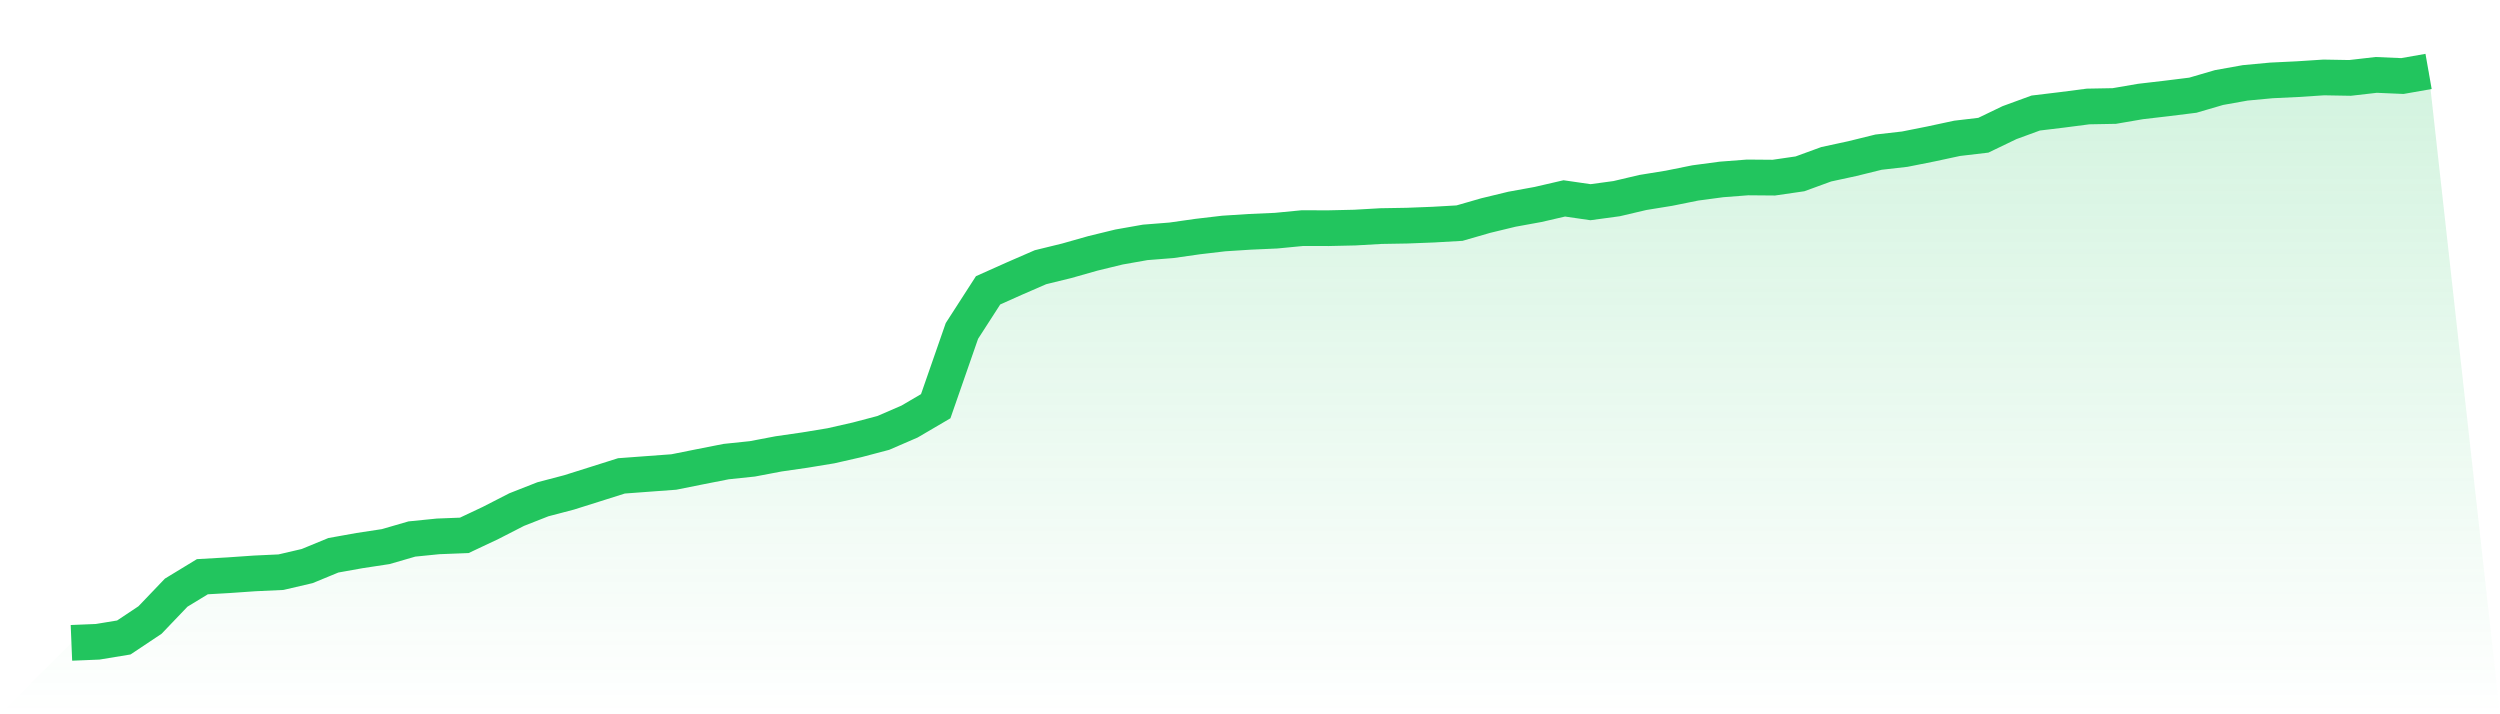
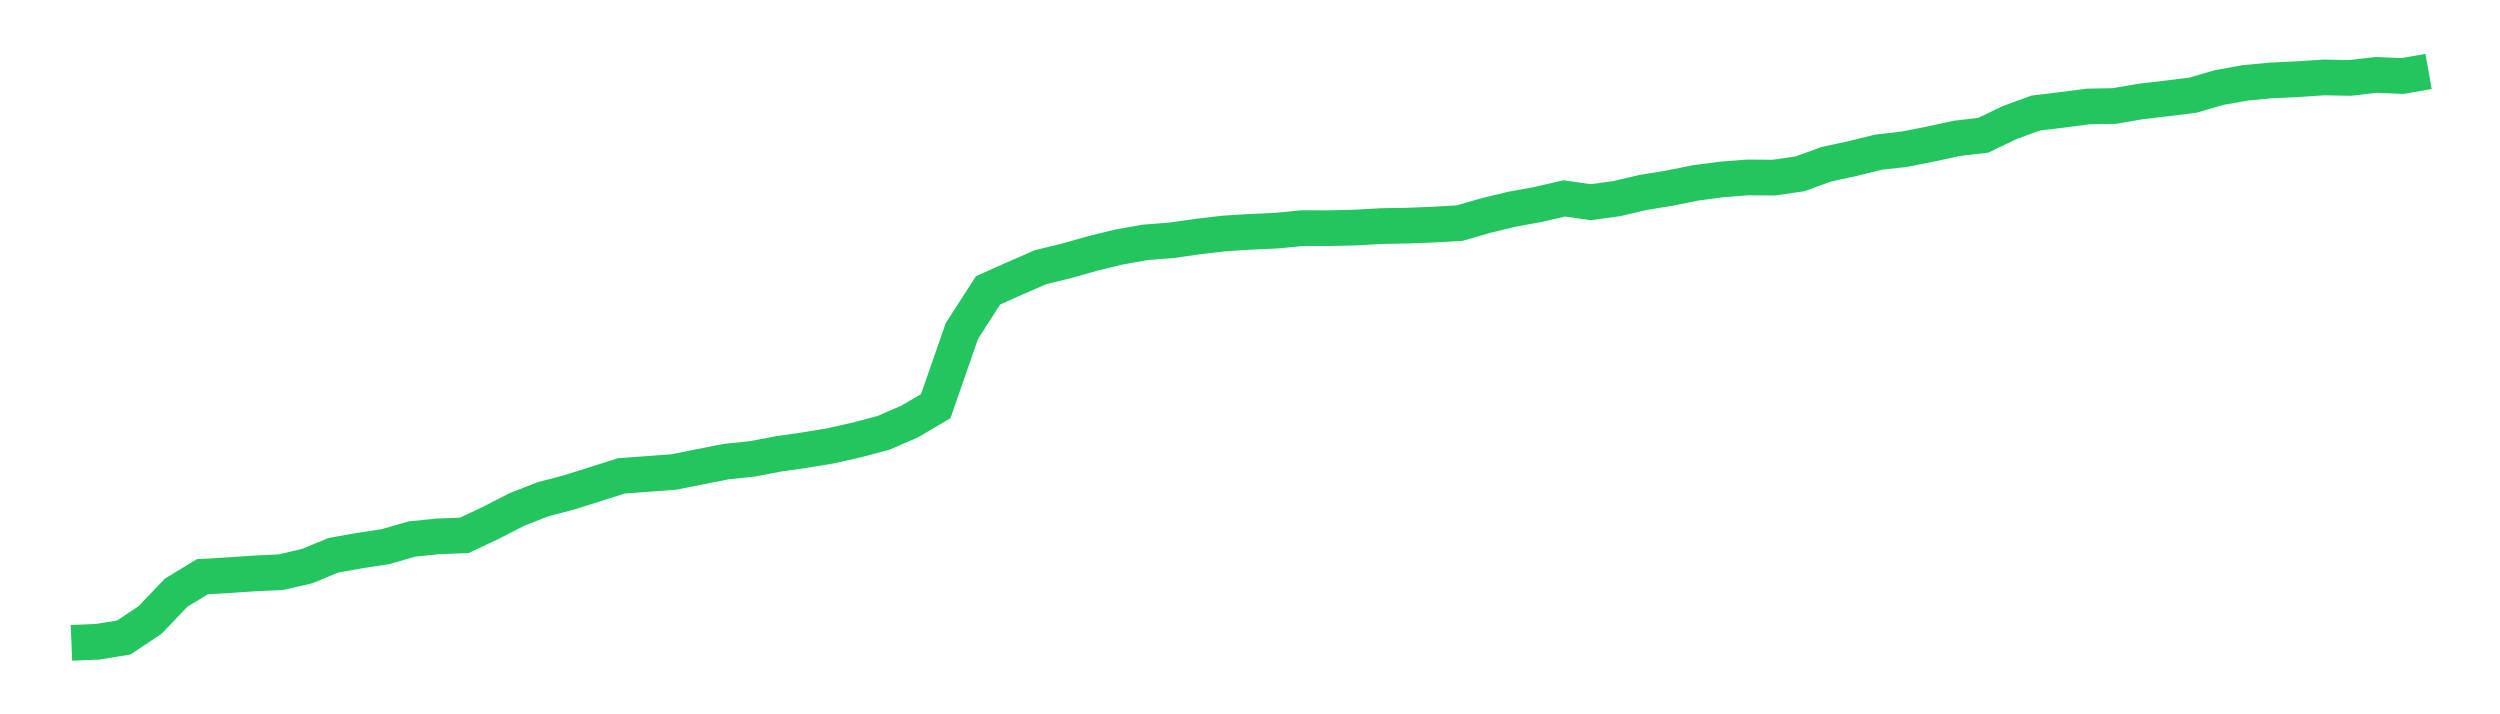
<svg xmlns="http://www.w3.org/2000/svg" viewBox="0 0 140 40">
  <defs>
    <linearGradient id="gradient" x1="0" x2="0" y1="0" y2="1">
      <stop offset="0%" stop-color="#22c55e" stop-opacity="0.2" />
      <stop offset="100%" stop-color="#22c55e" stop-opacity="0" />
    </linearGradient>
  </defs>
-   <path d="M4,36 L4,36 L5.467,35.94 L6.933,35.699 L8.4,34.722 L9.867,33.188 L11.333,32.296 L12.8,32.212 L14.267,32.11 L15.733,32.042 L17.2,31.7 L18.667,31.096 L20.133,30.833 L21.6,30.61 L23.067,30.184 L24.533,30.037 L26,29.98 L27.467,29.288 L28.933,28.537 L30.4,27.96 L31.867,27.575 L33.333,27.113 L34.8,26.649 L36.267,26.54 L37.733,26.432 L39.2,26.138 L40.667,25.849 L42.133,25.696 L43.6,25.417 L45.067,25.205 L46.533,24.964 L48,24.63 L49.467,24.243 L50.933,23.608 L52.4,22.748 L53.867,18.533 L55.333,16.258 L56.8,15.602 L58.267,14.964 L59.733,14.605 L61.2,14.189 L62.667,13.832 L64.133,13.573 L65.6,13.457 L67.067,13.248 L68.533,13.076 L70,12.982 L71.467,12.917 L72.933,12.775 L74.4,12.778 L75.867,12.745 L77.333,12.661 L78.8,12.636 L80.267,12.579 L81.733,12.495 L83.2,12.072 L84.667,11.717 L86.133,11.45 L87.6,11.11 L89.067,11.323 L90.533,11.124 L92,10.779 L93.467,10.541 L94.933,10.245 L96.4,10.049 L97.867,9.936 L99.333,9.948 L100.8,9.735 L102.267,9.199 L103.733,8.882 L105.2,8.52 L106.667,8.353 L108.133,8.061 L109.6,7.746 L111.067,7.573 L112.533,6.867 L114,6.33 L115.467,6.153 L116.933,5.963 L118.4,5.936 L119.867,5.684 L121.333,5.513 L122.8,5.331 L124.267,4.902 L125.733,4.64 L127.2,4.503 L128.667,4.432 L130.133,4.337 L131.6,4.363 L133.067,4.195 L134.533,4.258 L136,4 L140,40 L0,40 z" fill="url(#gradient)" />
  <path d="M4,36 L4,36 L5.467,35.94 L6.933,35.699 L8.4,34.722 L9.867,33.188 L11.333,32.296 L12.8,32.212 L14.267,32.11 L15.733,32.042 L17.2,31.7 L18.667,31.096 L20.133,30.833 L21.6,30.61 L23.067,30.184 L24.533,30.037 L26,29.98 L27.467,29.288 L28.933,28.537 L30.4,27.96 L31.867,27.575 L33.333,27.113 L34.8,26.649 L36.267,26.54 L37.733,26.432 L39.2,26.138 L40.667,25.849 L42.133,25.696 L43.6,25.417 L45.067,25.205 L46.533,24.964 L48,24.63 L49.467,24.243 L50.933,23.608 L52.4,22.748 L53.867,18.533 L55.333,16.258 L56.8,15.602 L58.267,14.964 L59.733,14.605 L61.2,14.189 L62.667,13.832 L64.133,13.573 L65.6,13.457 L67.067,13.248 L68.533,13.076 L70,12.982 L71.467,12.917 L72.933,12.775 L74.4,12.778 L75.867,12.745 L77.333,12.661 L78.8,12.636 L80.267,12.579 L81.733,12.495 L83.2,12.072 L84.667,11.717 L86.133,11.45 L87.6,11.11 L89.067,11.323 L90.533,11.124 L92,10.779 L93.467,10.541 L94.933,10.245 L96.4,10.049 L97.867,9.936 L99.333,9.948 L100.8,9.735 L102.267,9.199 L103.733,8.882 L105.2,8.52 L106.667,8.353 L108.133,8.061 L109.6,7.746 L111.067,7.573 L112.533,6.867 L114,6.33 L115.467,6.153 L116.933,5.963 L118.4,5.936 L119.867,5.684 L121.333,5.513 L122.8,5.331 L124.267,4.902 L125.733,4.64 L127.2,4.503 L128.667,4.432 L130.133,4.337 L131.6,4.363 L133.067,4.195 L134.533,4.258 L136,4" fill="none" stroke="#22c55e" stroke-width="2" />
</svg>